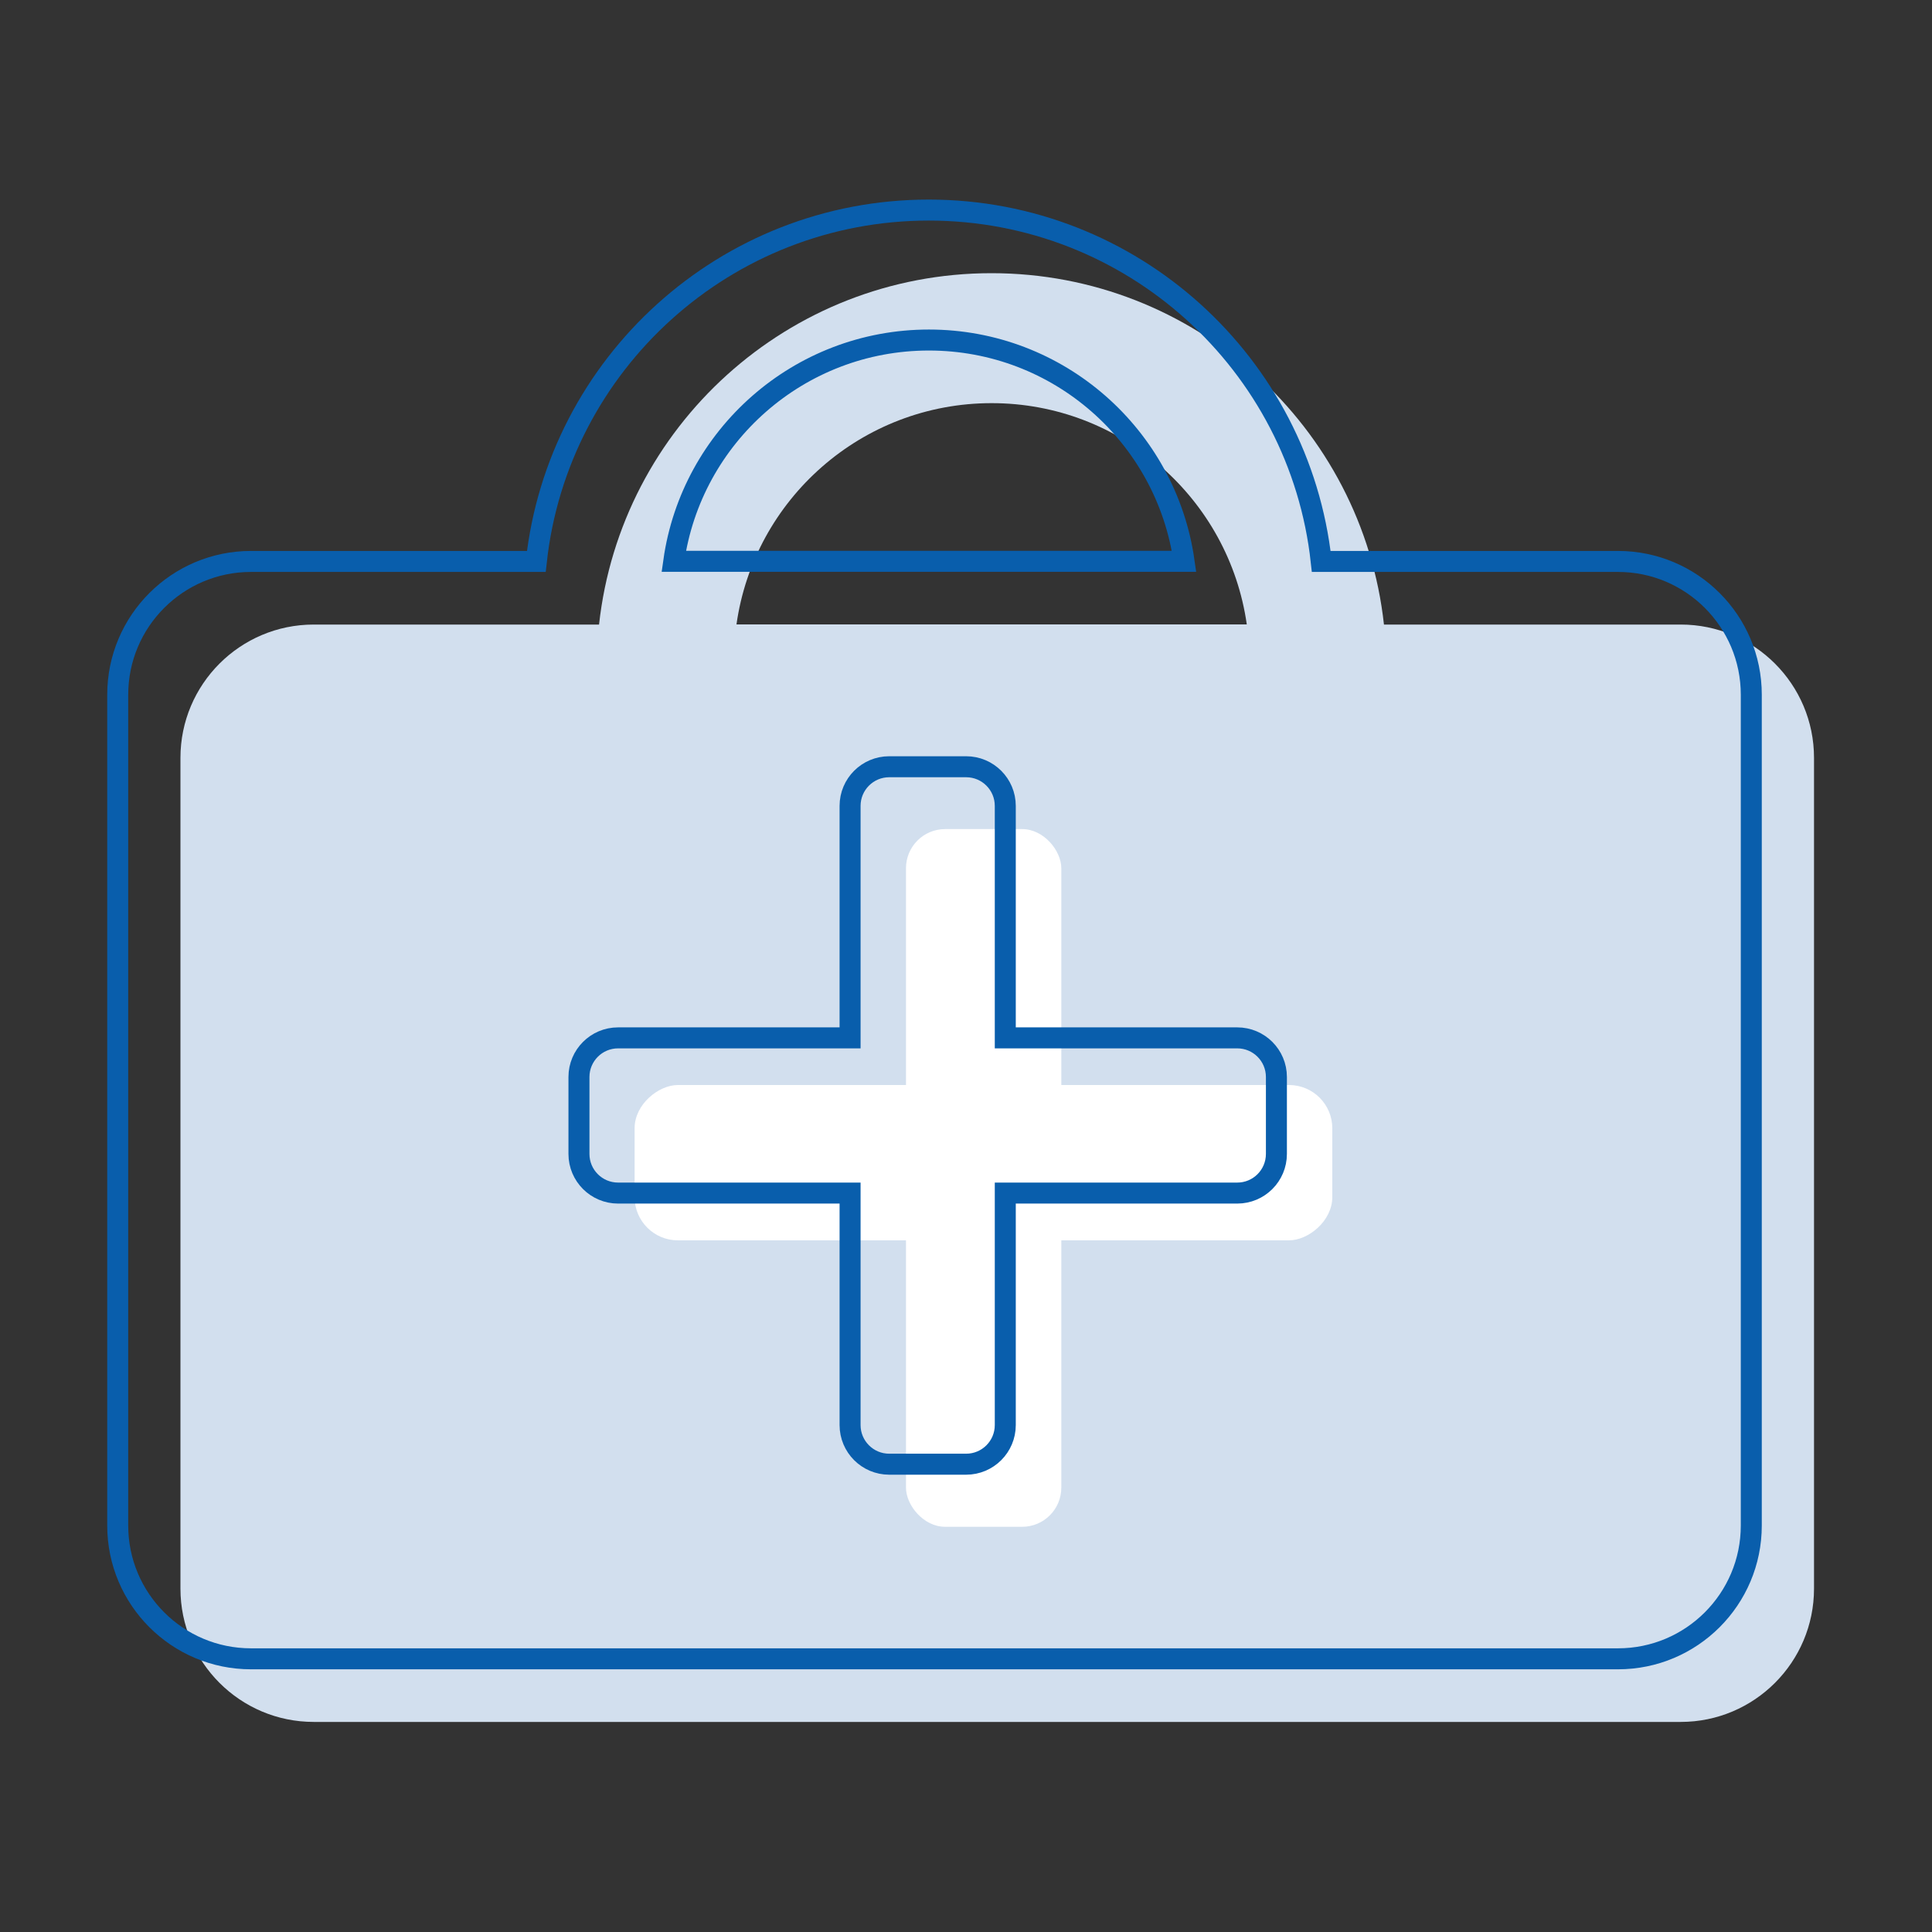
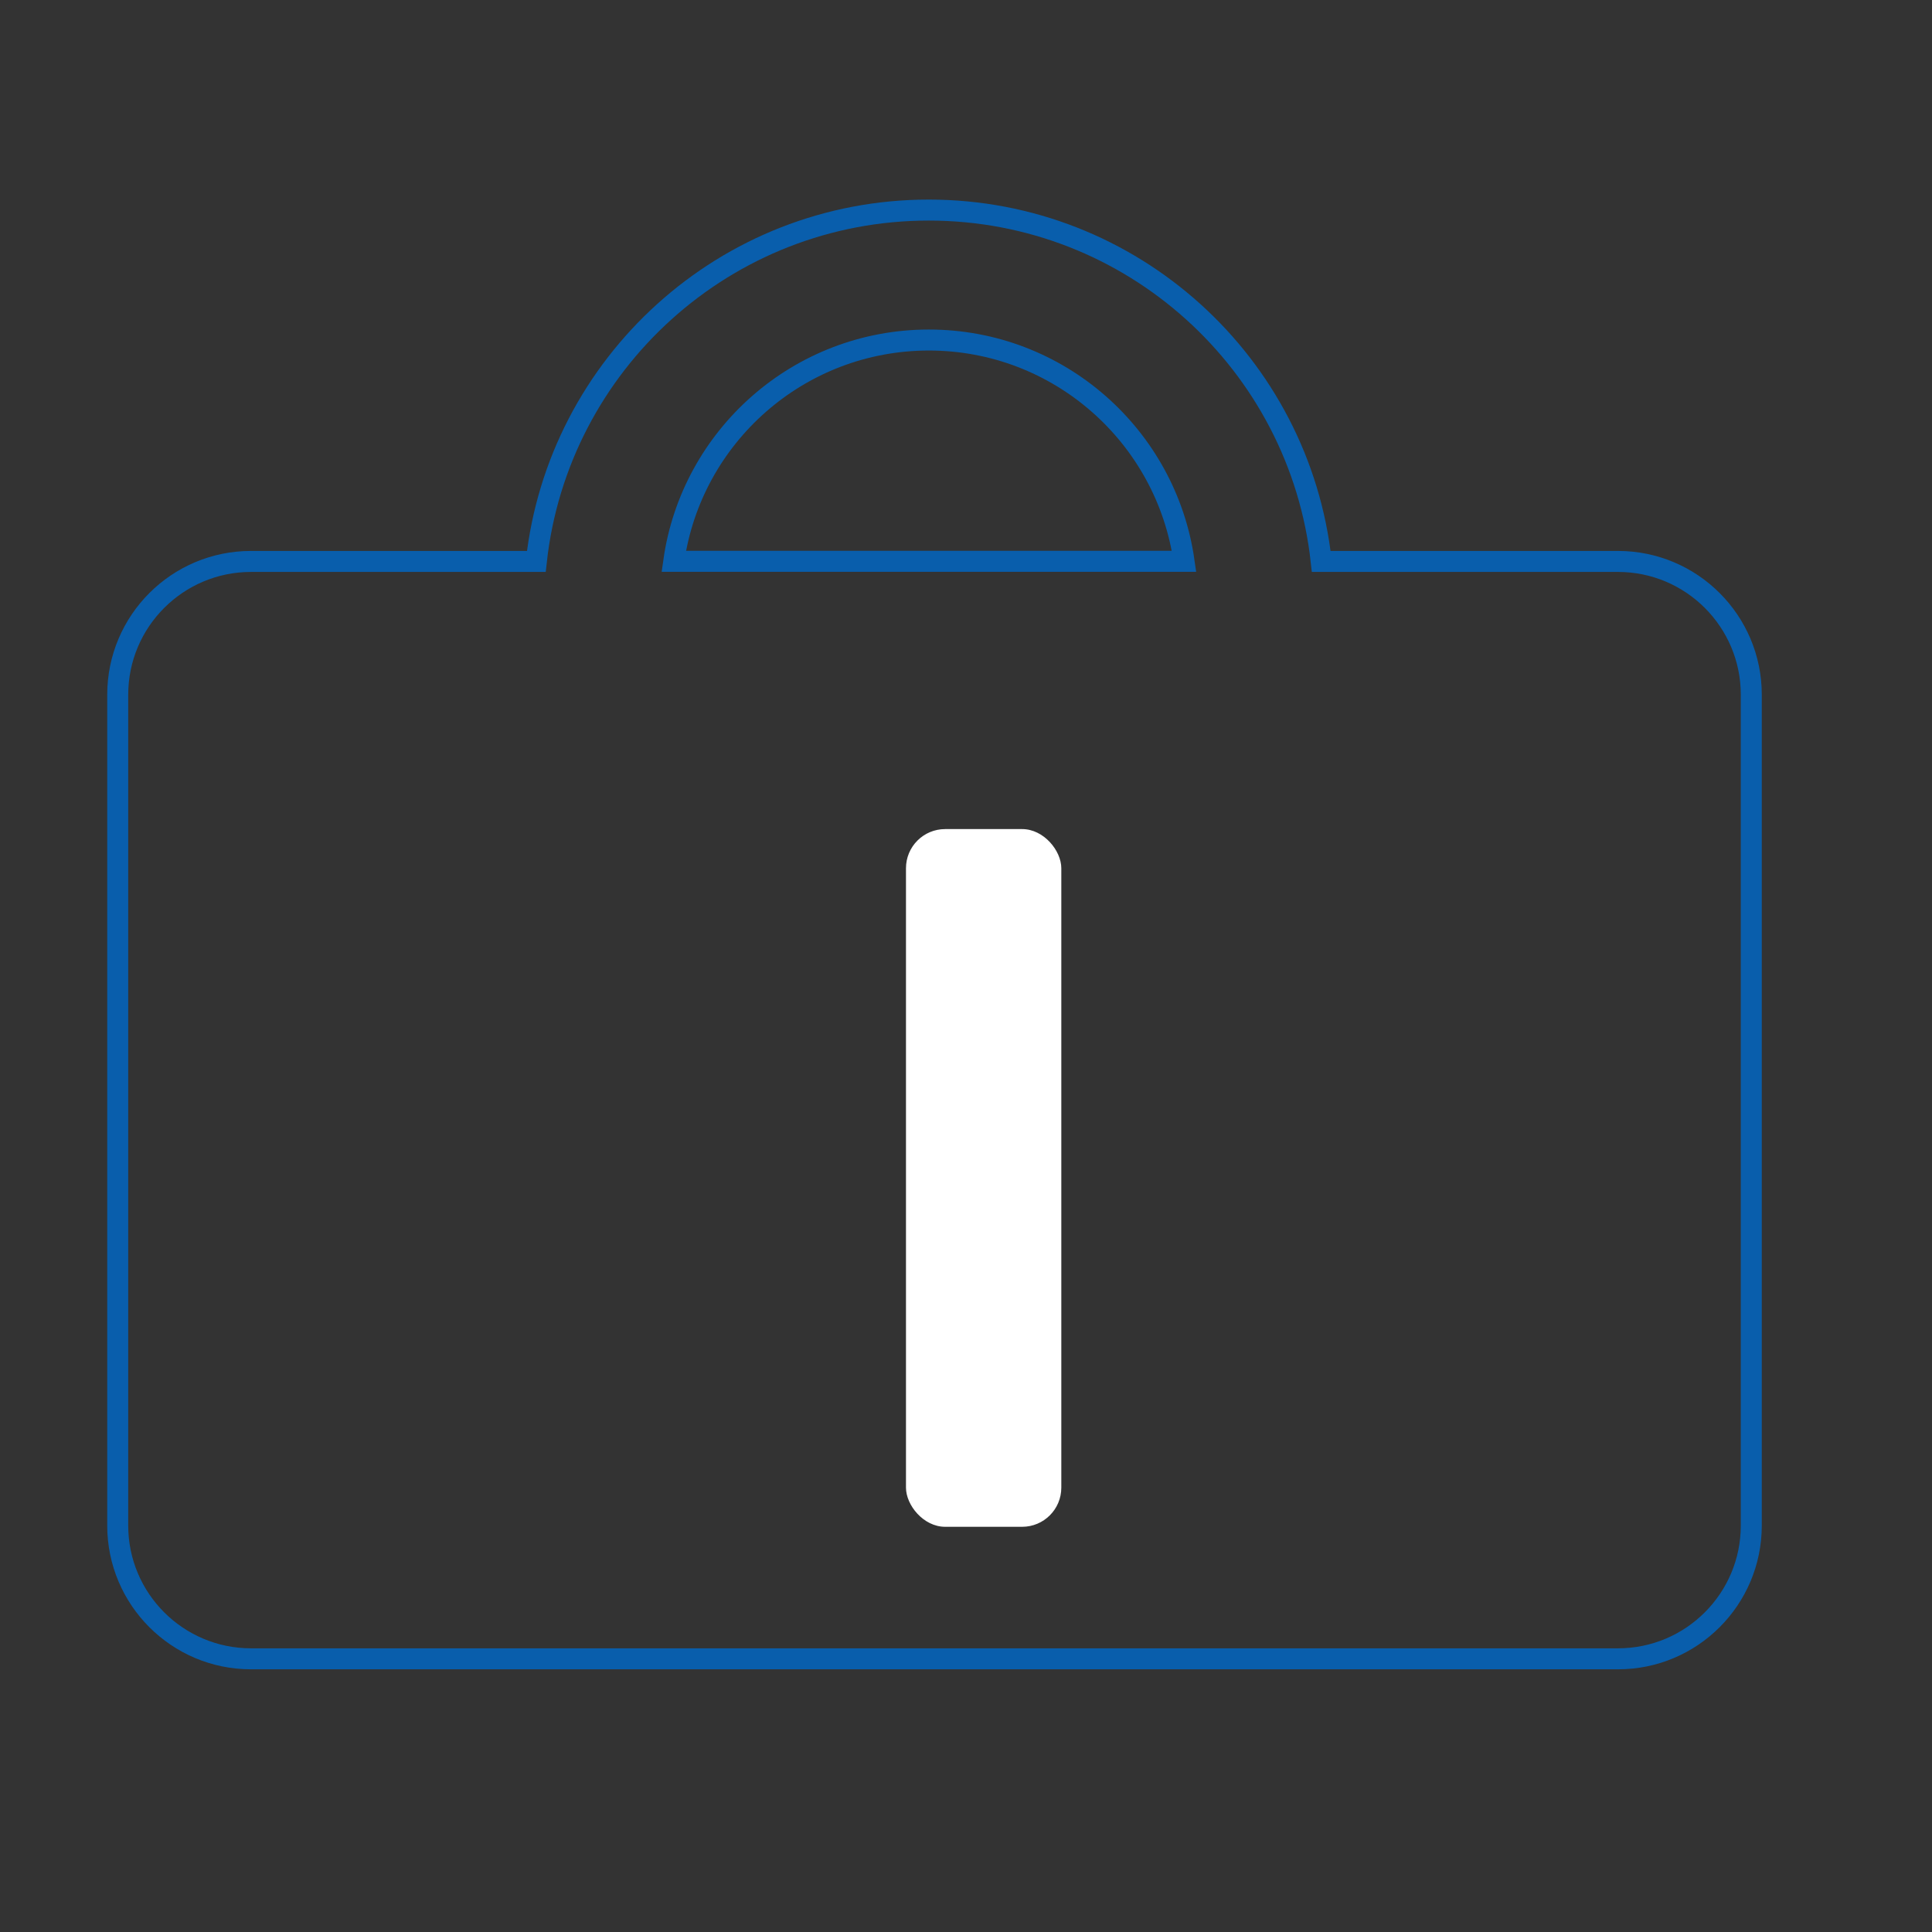
<svg xmlns="http://www.w3.org/2000/svg" id="Layer_1" data-name="Layer 1" viewBox="0 0 150 150">
  <rect x="0" y="0" width="150" height="150" fill="#333333" stroke="none" />
  <defs>
    <style>
      .cls-1 {
        fill: #fff;
      }

      .cls-2 {
        fill: none;
        stroke: #095eac;
        stroke-miterlimit: 10;
        stroke-width: 1.63px;
      }

      .cls-3 {
        fill: #d2dfee;
      }
    </style>
  </defs>
-   <path class="cls-3" d="M130.5,48.49h-23.05c-1.68-15.34-14.68-27.28-30.47-27.28s-28.79,11.94-30.47,27.28h-22.15c-5.72,0-10.35,4.64-10.35,10.35v64.5c0,5.72,4.64,10.35,10.35,10.35h106.13c5.72,0,10.35-4.64,10.35-10.35V58.84c0-5.72-4.64-10.35-10.35-10.35ZM76.99,31.3c10.09,0,18.43,7.47,19.81,17.18h-39.62c1.37-9.71,9.72-17.18,19.81-17.18Z" />
  <g>
    <rect class="cls-1" x="70.34" y="64.37" width="12.06" height="54.17" rx="3.04" ry="3.04" />
-     <rect class="cls-1" x="70.33" y="63.19" width="12.06" height="54.17" rx="3.36" ry="3.36" transform="translate(166.63 13.91) rotate(90)" />
  </g>
  <g>
    <path class="cls-2" d="M125.63,43.59h-23.05c-1.68-15.34-14.68-27.28-30.47-27.28s-28.79,11.94-30.47,27.28h-22.15c-5.72,0-10.35,4.64-10.35,10.35v64.5c0,5.72,4.64,10.35,10.35,10.35h106.13c5.72,0,10.35-4.64,10.35-10.35V53.94c0-5.72-4.64-10.35-10.35-10.35ZM72.12,26.4c10.09,0,18.43,7.47,19.81,17.18h-39.62c1.37-9.71,9.72-17.18,19.81-17.18Z" />
-     <path class="cls-2" d="M96.06,80.58h-18.01v-18.01c0-1.68-1.36-3.04-3.04-3.04h-5.97c-1.68,0-3.04,1.36-3.04,3.04v18.01h-18.01c-1.68,0-3.04,1.36-3.04,3.04v5.97c0,1.68,1.36,3.04,3.04,3.04h18.01v18.01c0,1.68,1.36,3.04,3.04,3.04h5.97c1.68,0,3.04-1.36,3.04-3.04v-18.01h18.01c1.68,0,3.04-1.36,3.04-3.04v-5.97c0-1.68-1.36-3.04-3.04-3.04Z" />
  </g>
</svg>